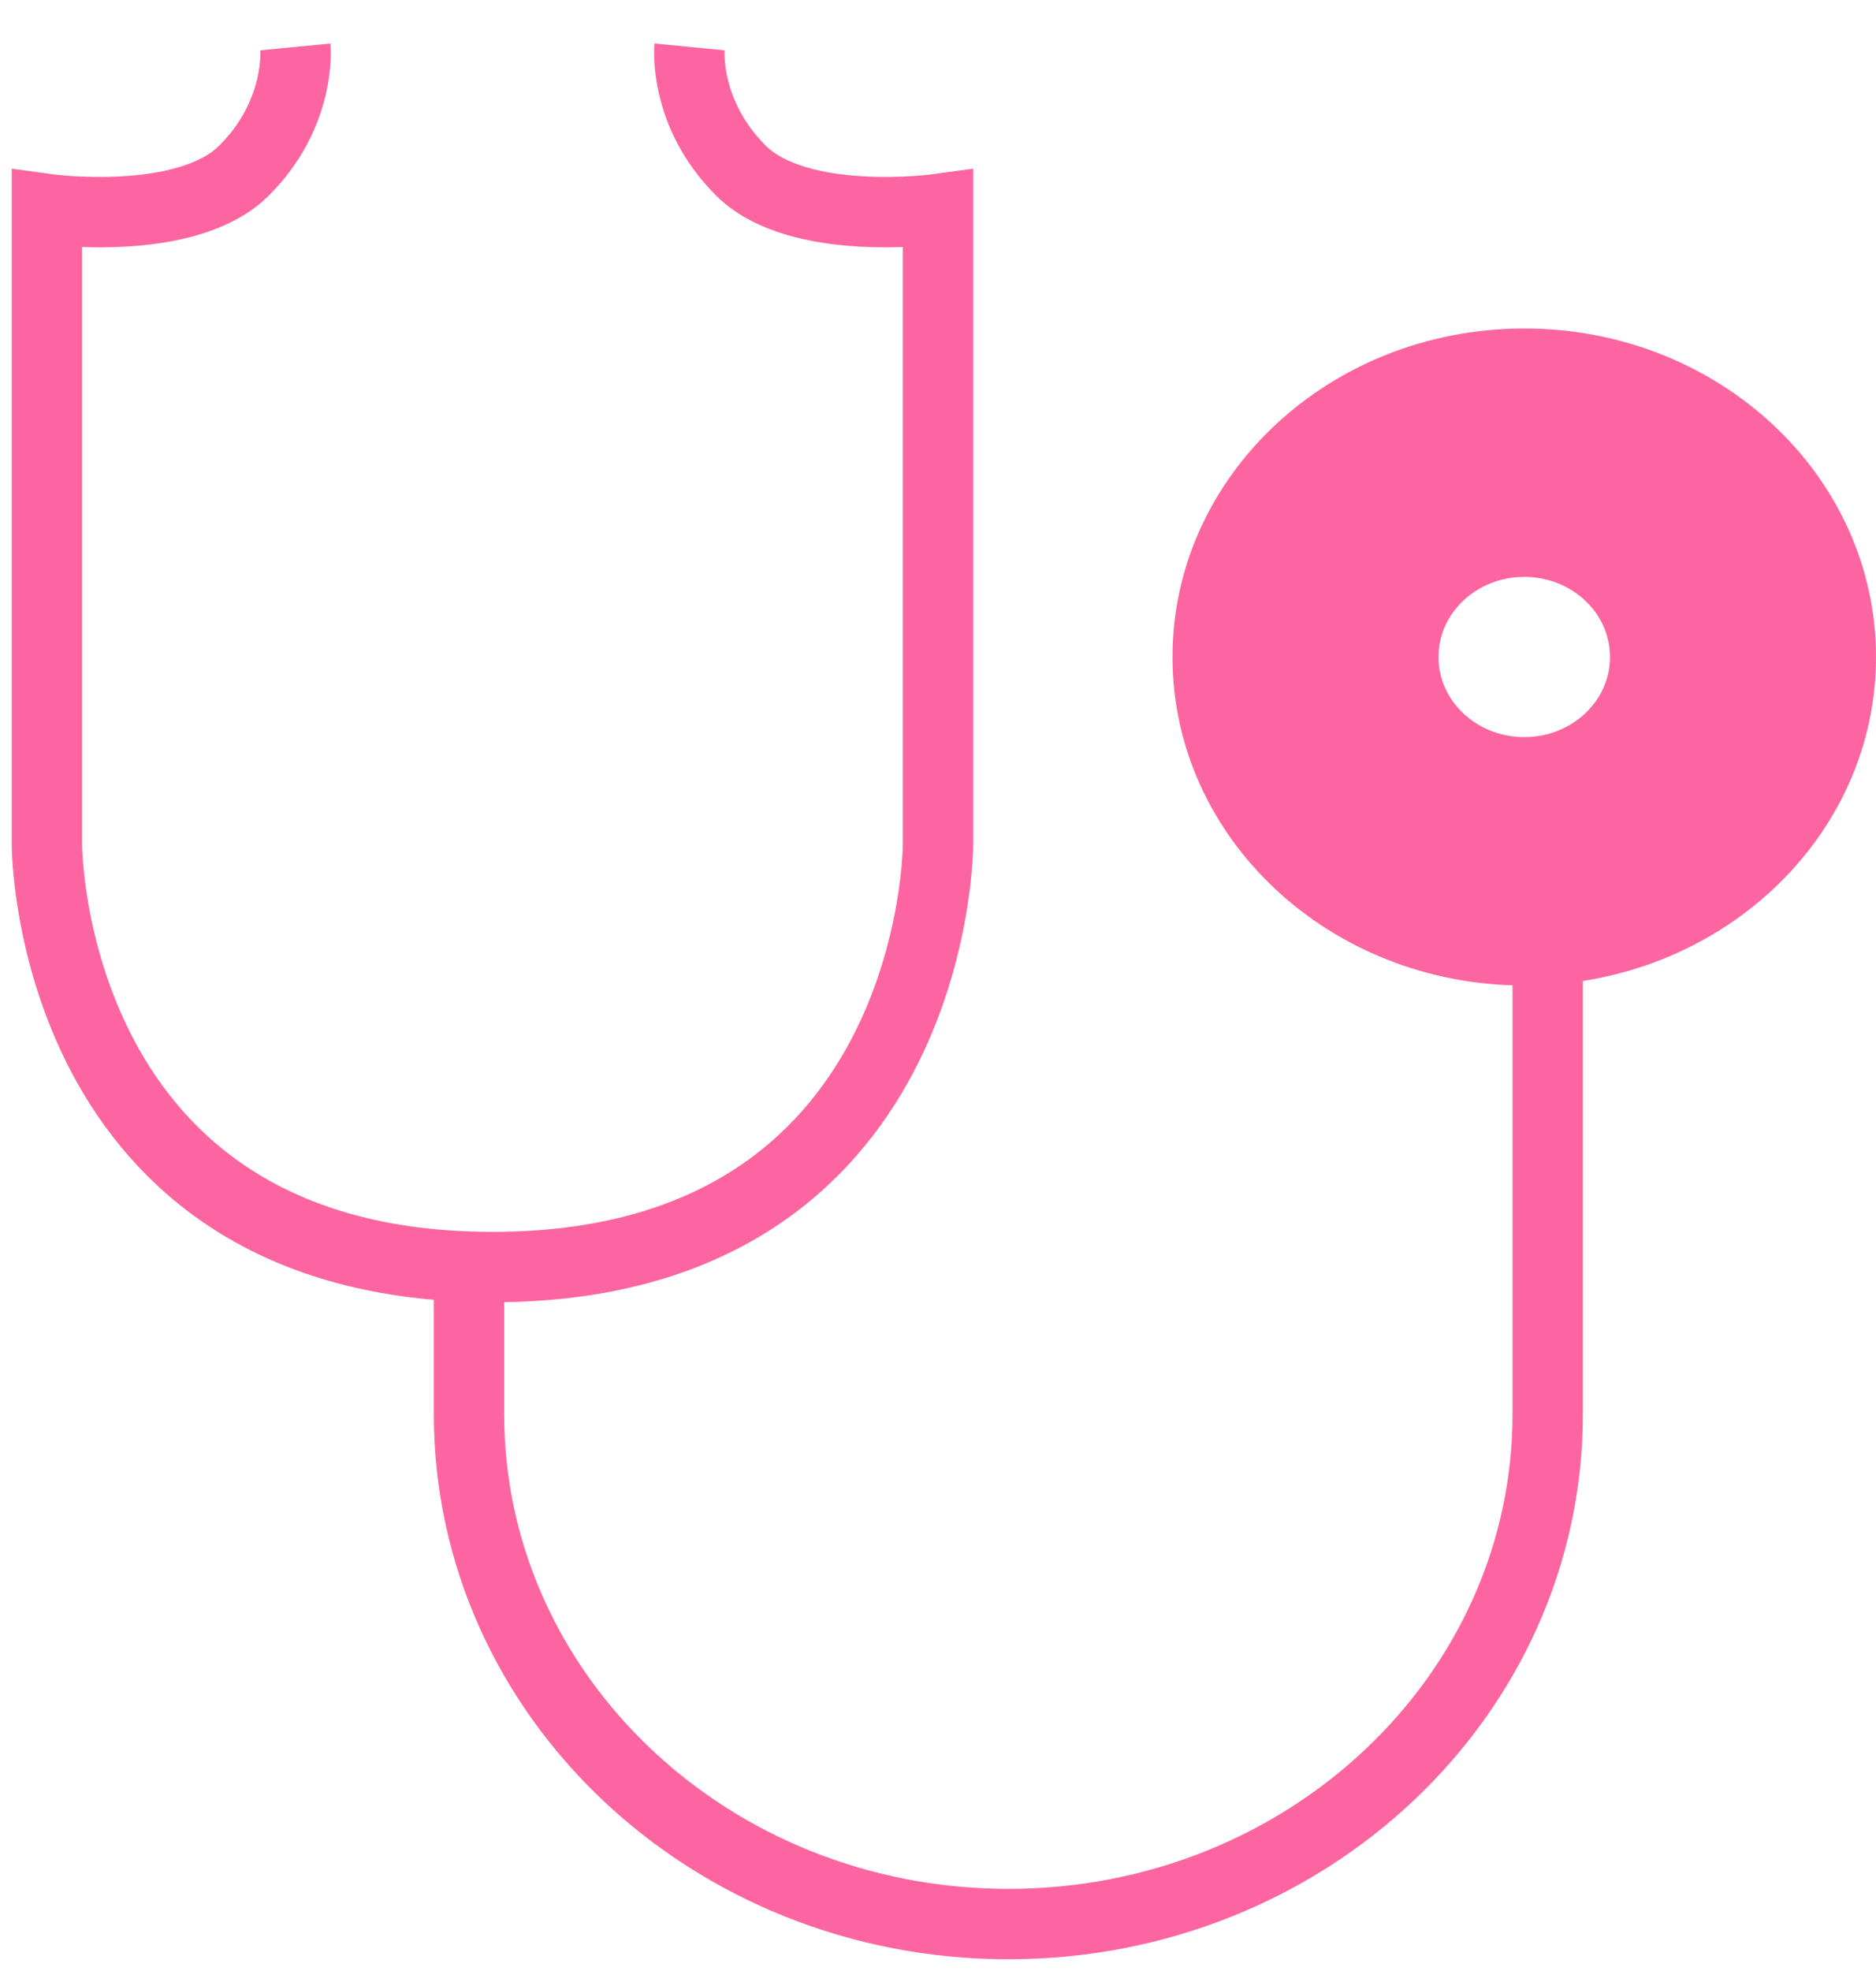
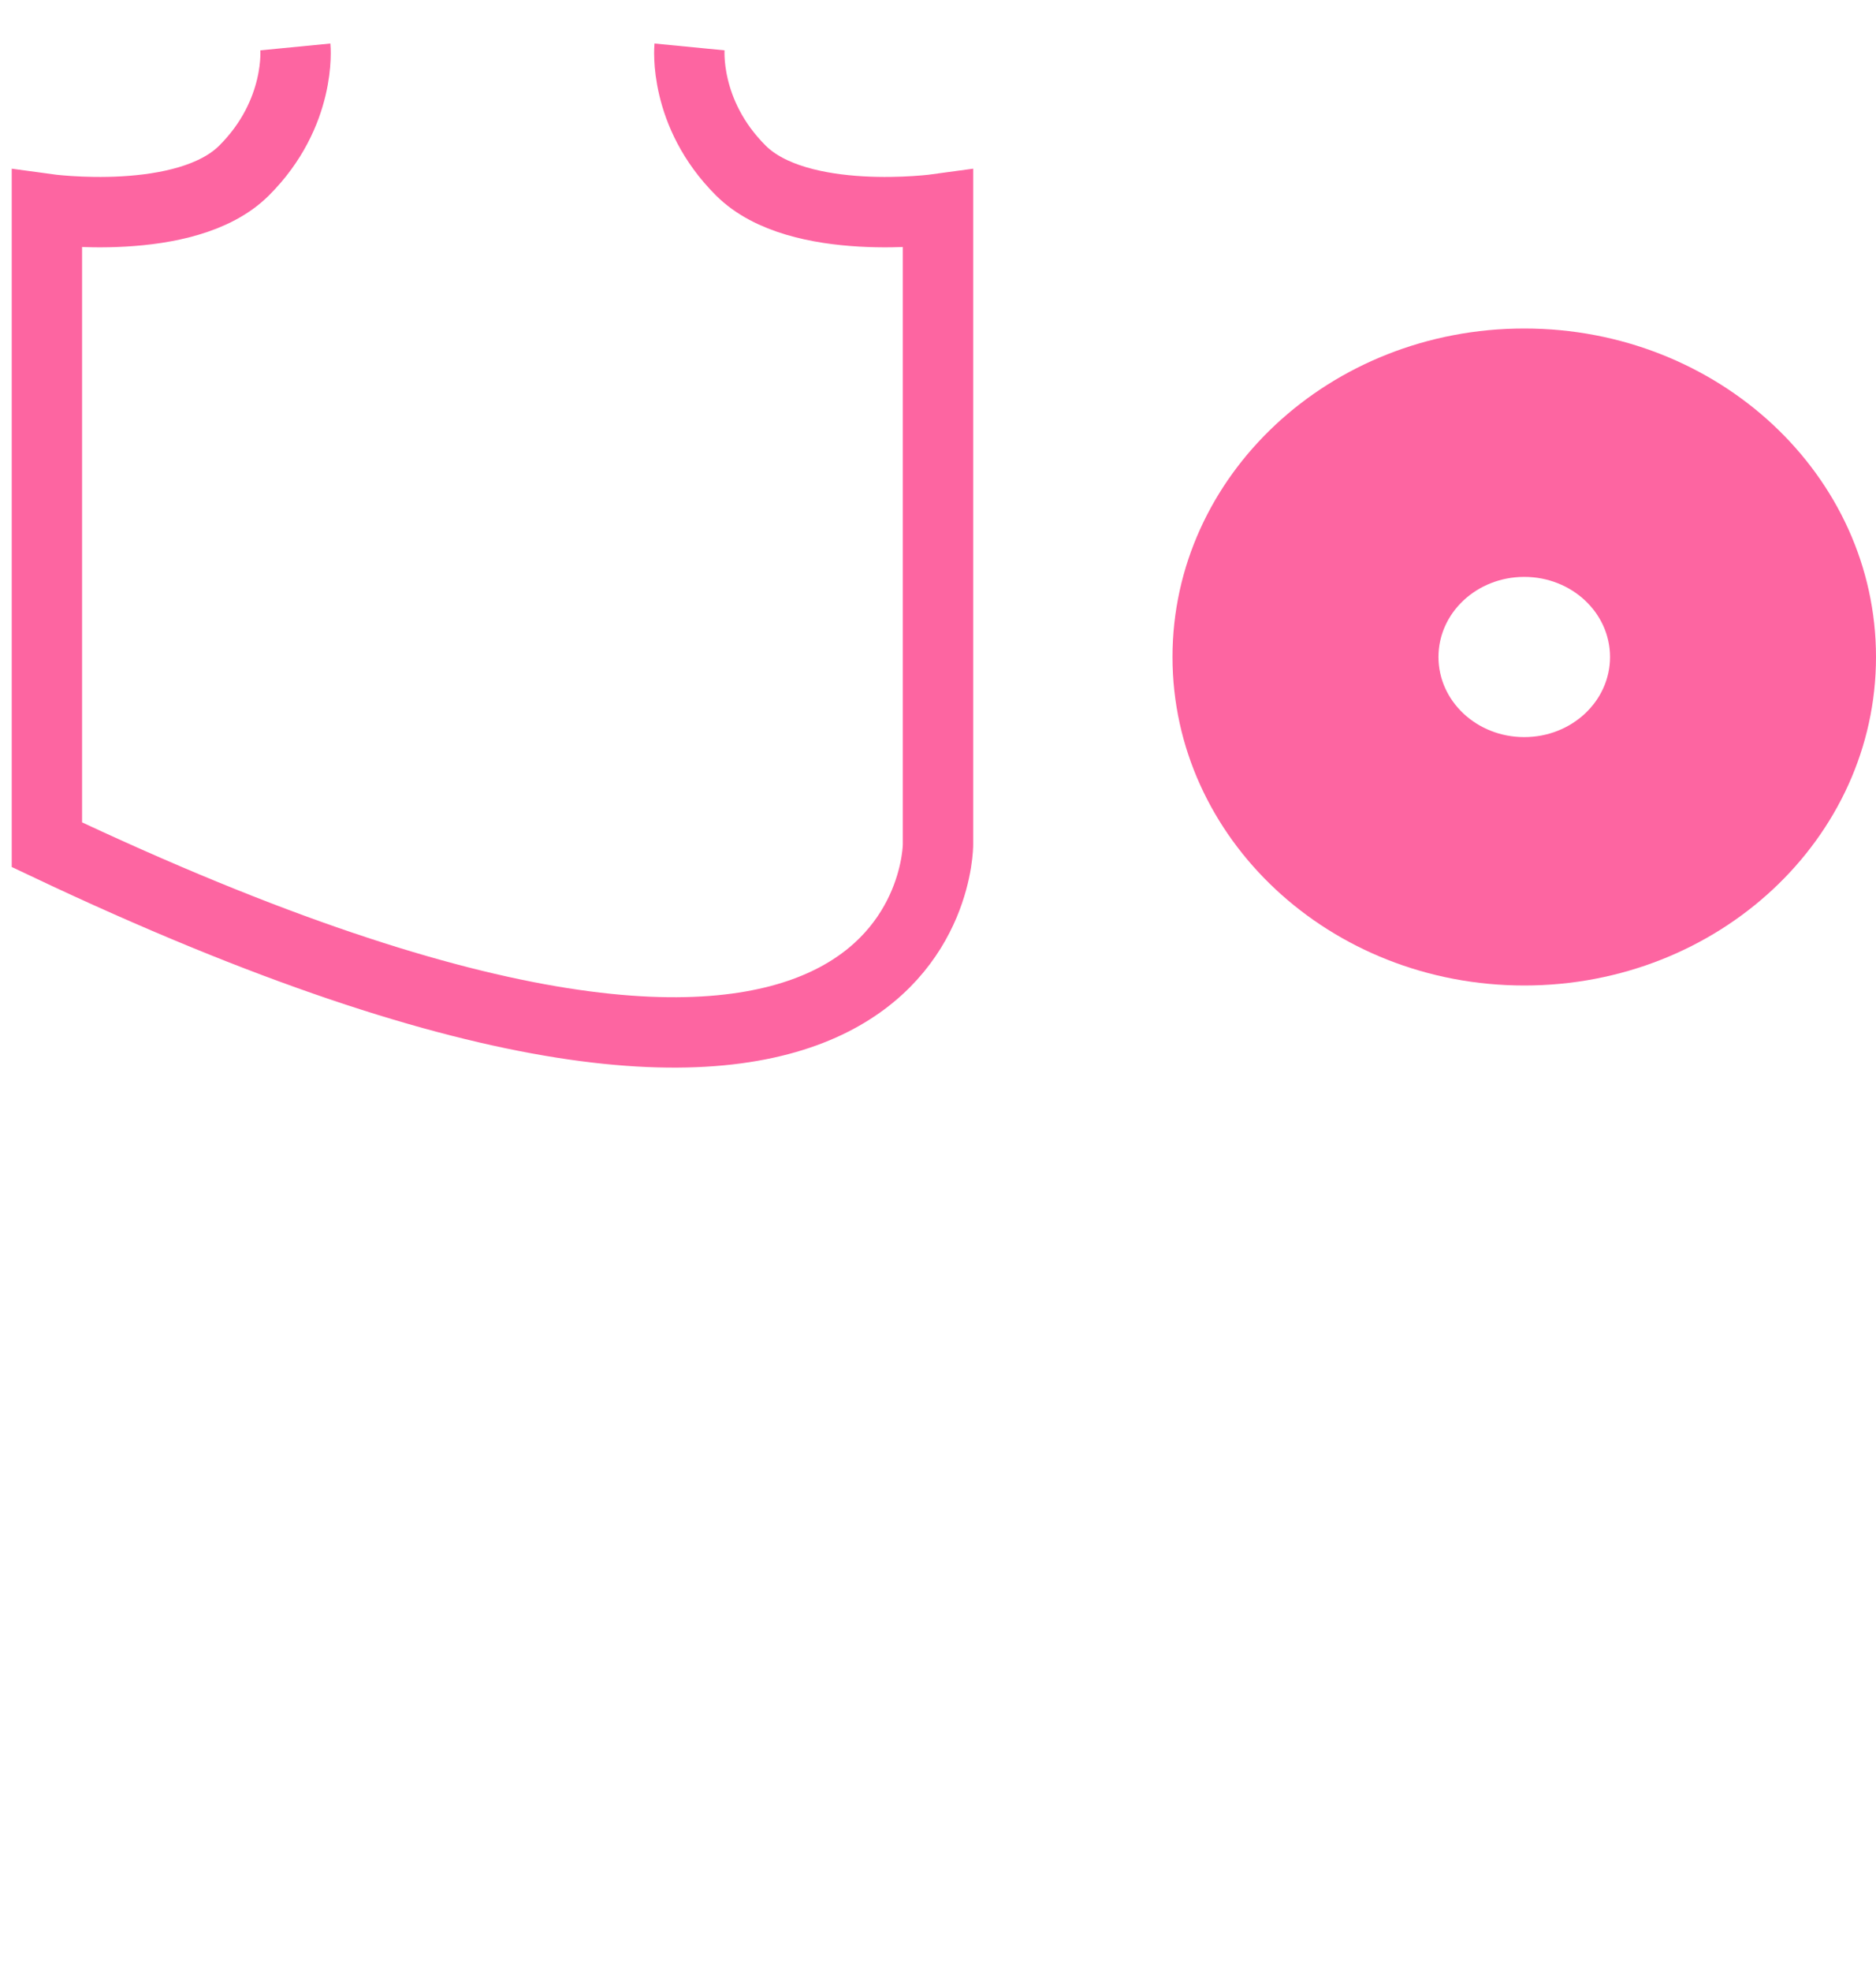
<svg xmlns="http://www.w3.org/2000/svg" width="40" height="42" viewBox="0 0 40 42" fill="none">
-   <path d="M6.298 1C6.298 1 6.435 2.409 5.202 3.636C3.969 4.864 1 4.455 1 4.455V18C1 18 1 27 10.5 27C20 27 20 18 20 18V4.455C20 4.455 17.031 4.864 15.798 3.636C14.565 2.409 14.702 1 14.702 1" stroke="#FD65A1" stroke-width="1.5" stroke-miterlimit="10" />
-   <path d="M10 27.195V30.134C10 36.135 15.149 41 21.5 41C27.851 41 33 36.135 33 30.134V19" stroke="#FD65A1" stroke-width="1.5" stroke-miterlimit="10" />
+   <path d="M6.298 1C6.298 1 6.435 2.409 5.202 3.636C3.969 4.864 1 4.455 1 4.455V18C20 27 20 18 20 18V4.455C20 4.455 17.031 4.864 15.798 3.636C14.565 2.409 14.702 1 14.702 1" stroke="#FD65A1" stroke-width="1.5" stroke-miterlimit="10" />
  <path d="M32.5 7C28.358 7 25 10.134 25 14C25 17.866 28.358 21 32.5 21C36.642 21 40 17.866 40 14C40 10.134 36.642 7 32.5 7ZM32.5 15.707C31.489 15.707 30.671 14.943 30.671 14C30.671 13.057 31.489 12.293 32.5 12.293C33.511 12.293 34.329 13.057 34.329 14C34.329 14.943 33.511 15.707 32.5 15.707Z" fill="#FD65A1" />
</svg>